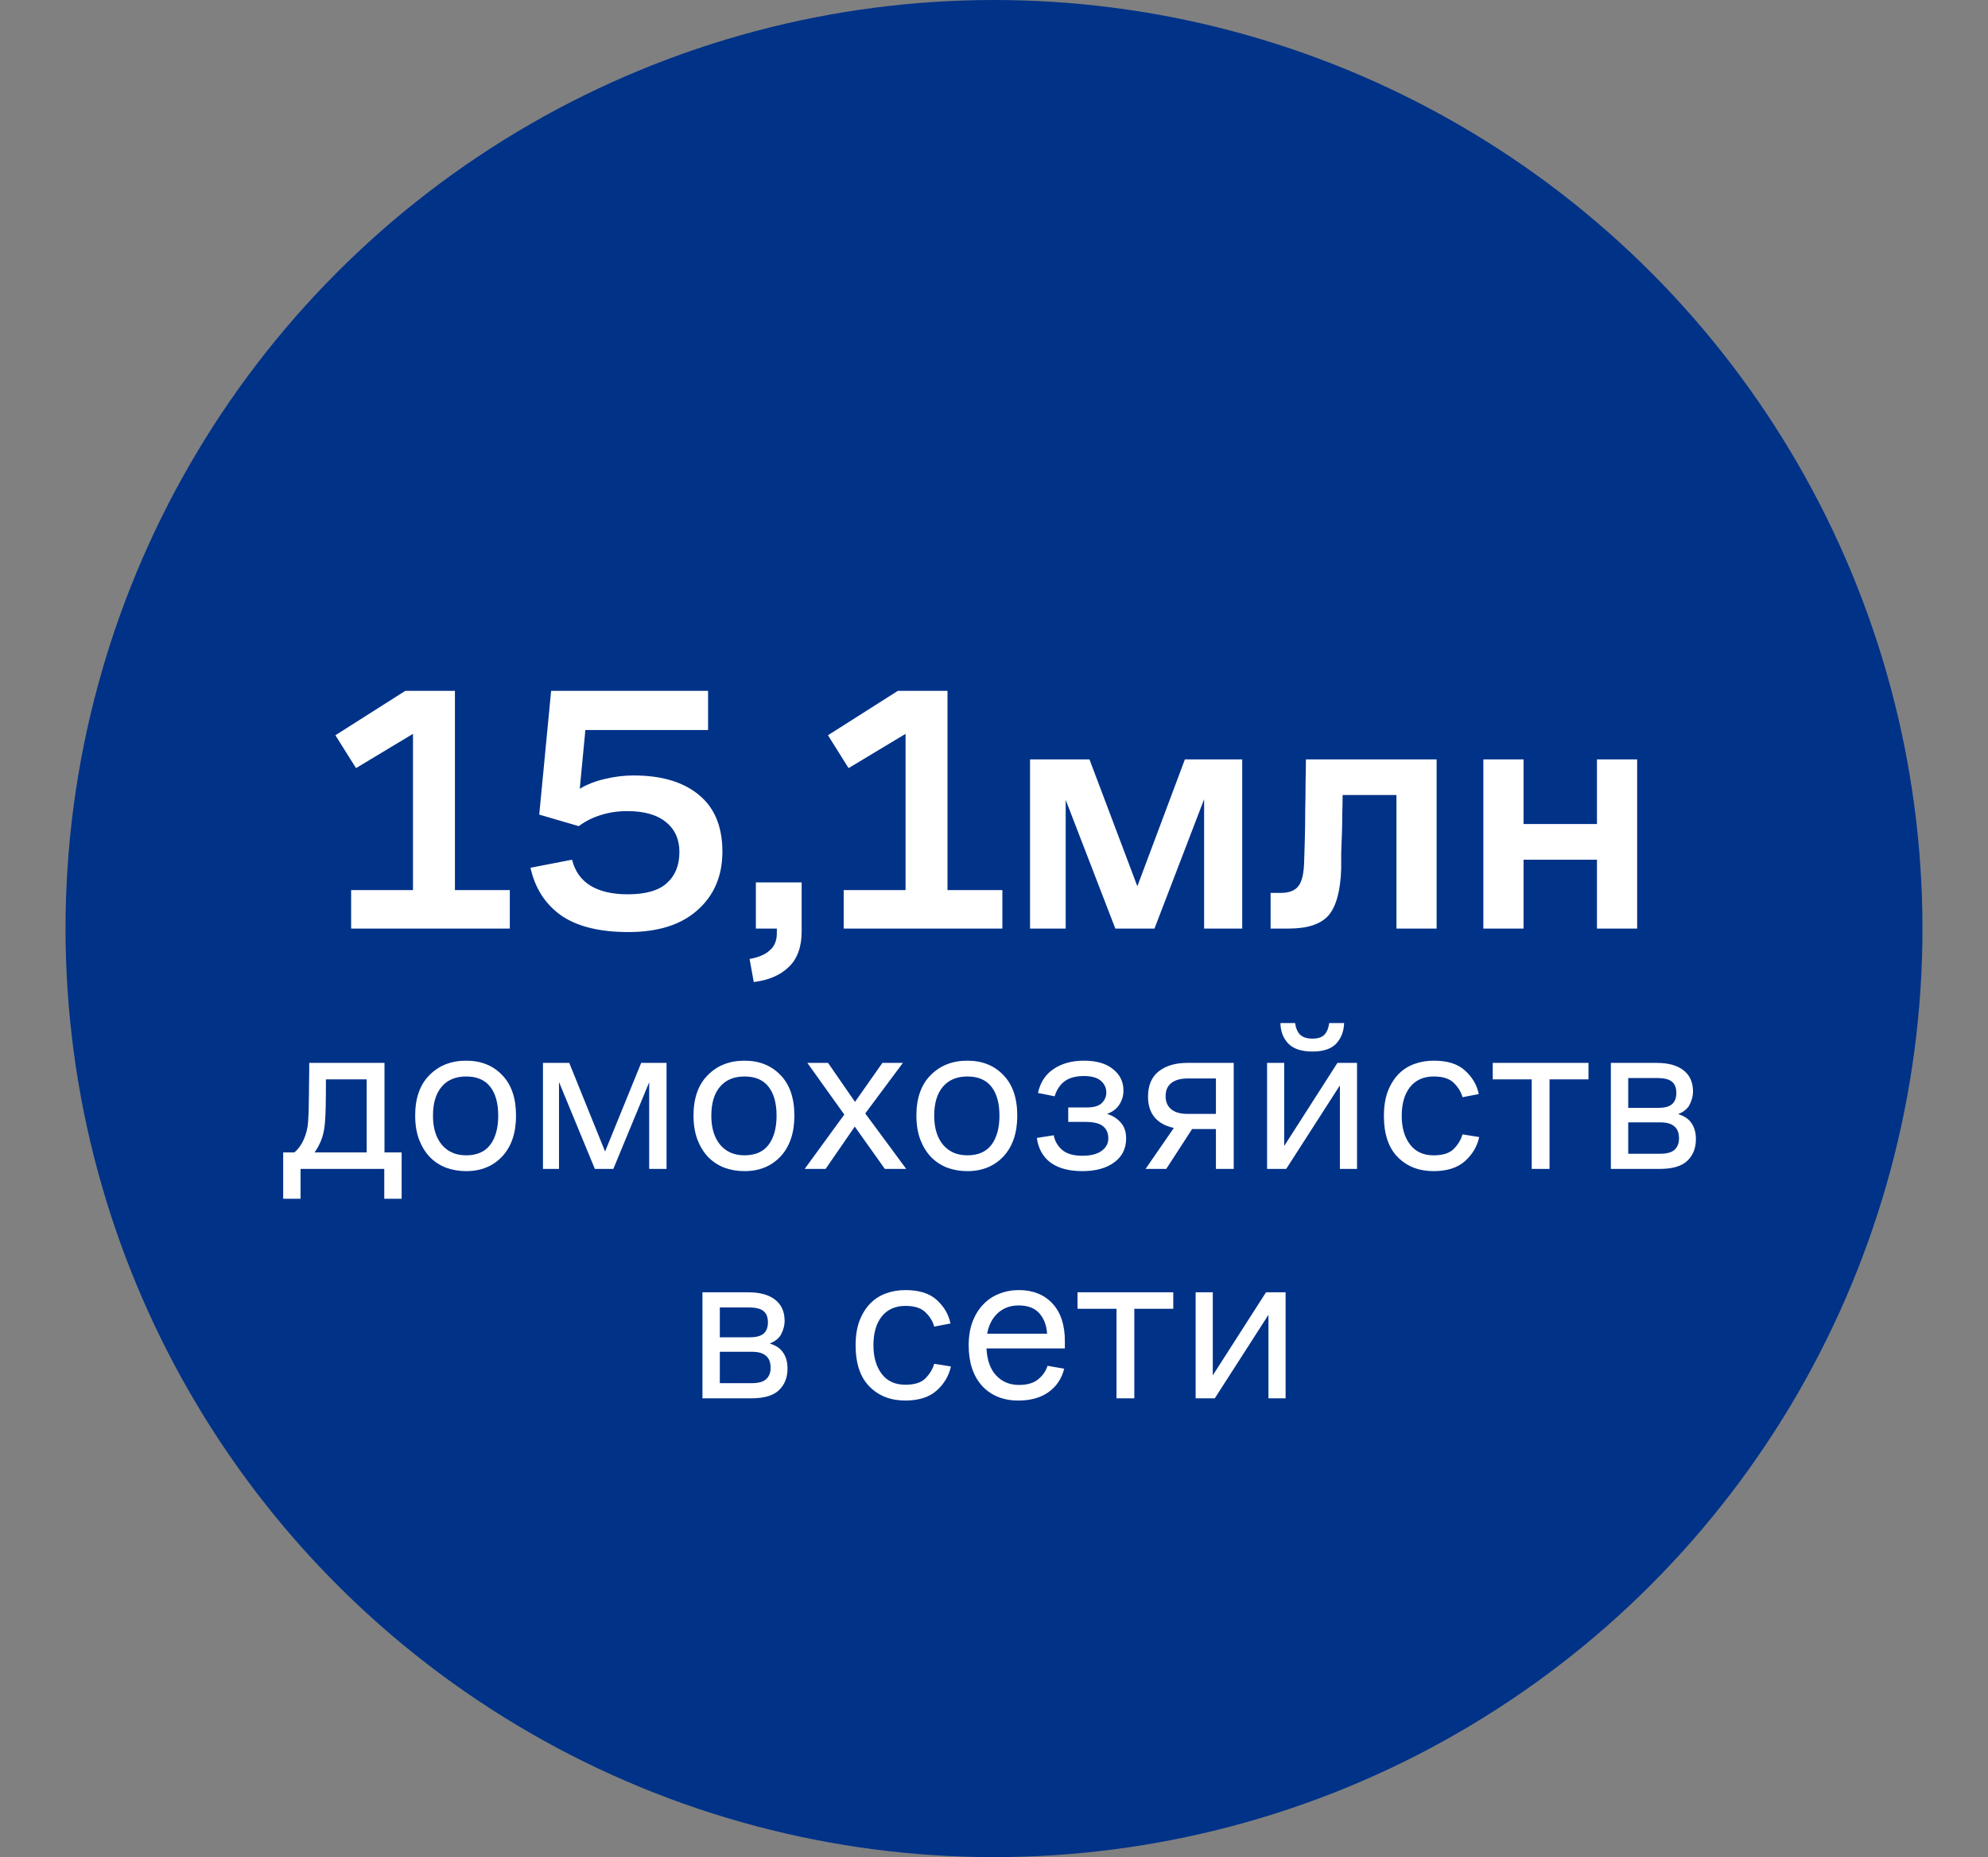
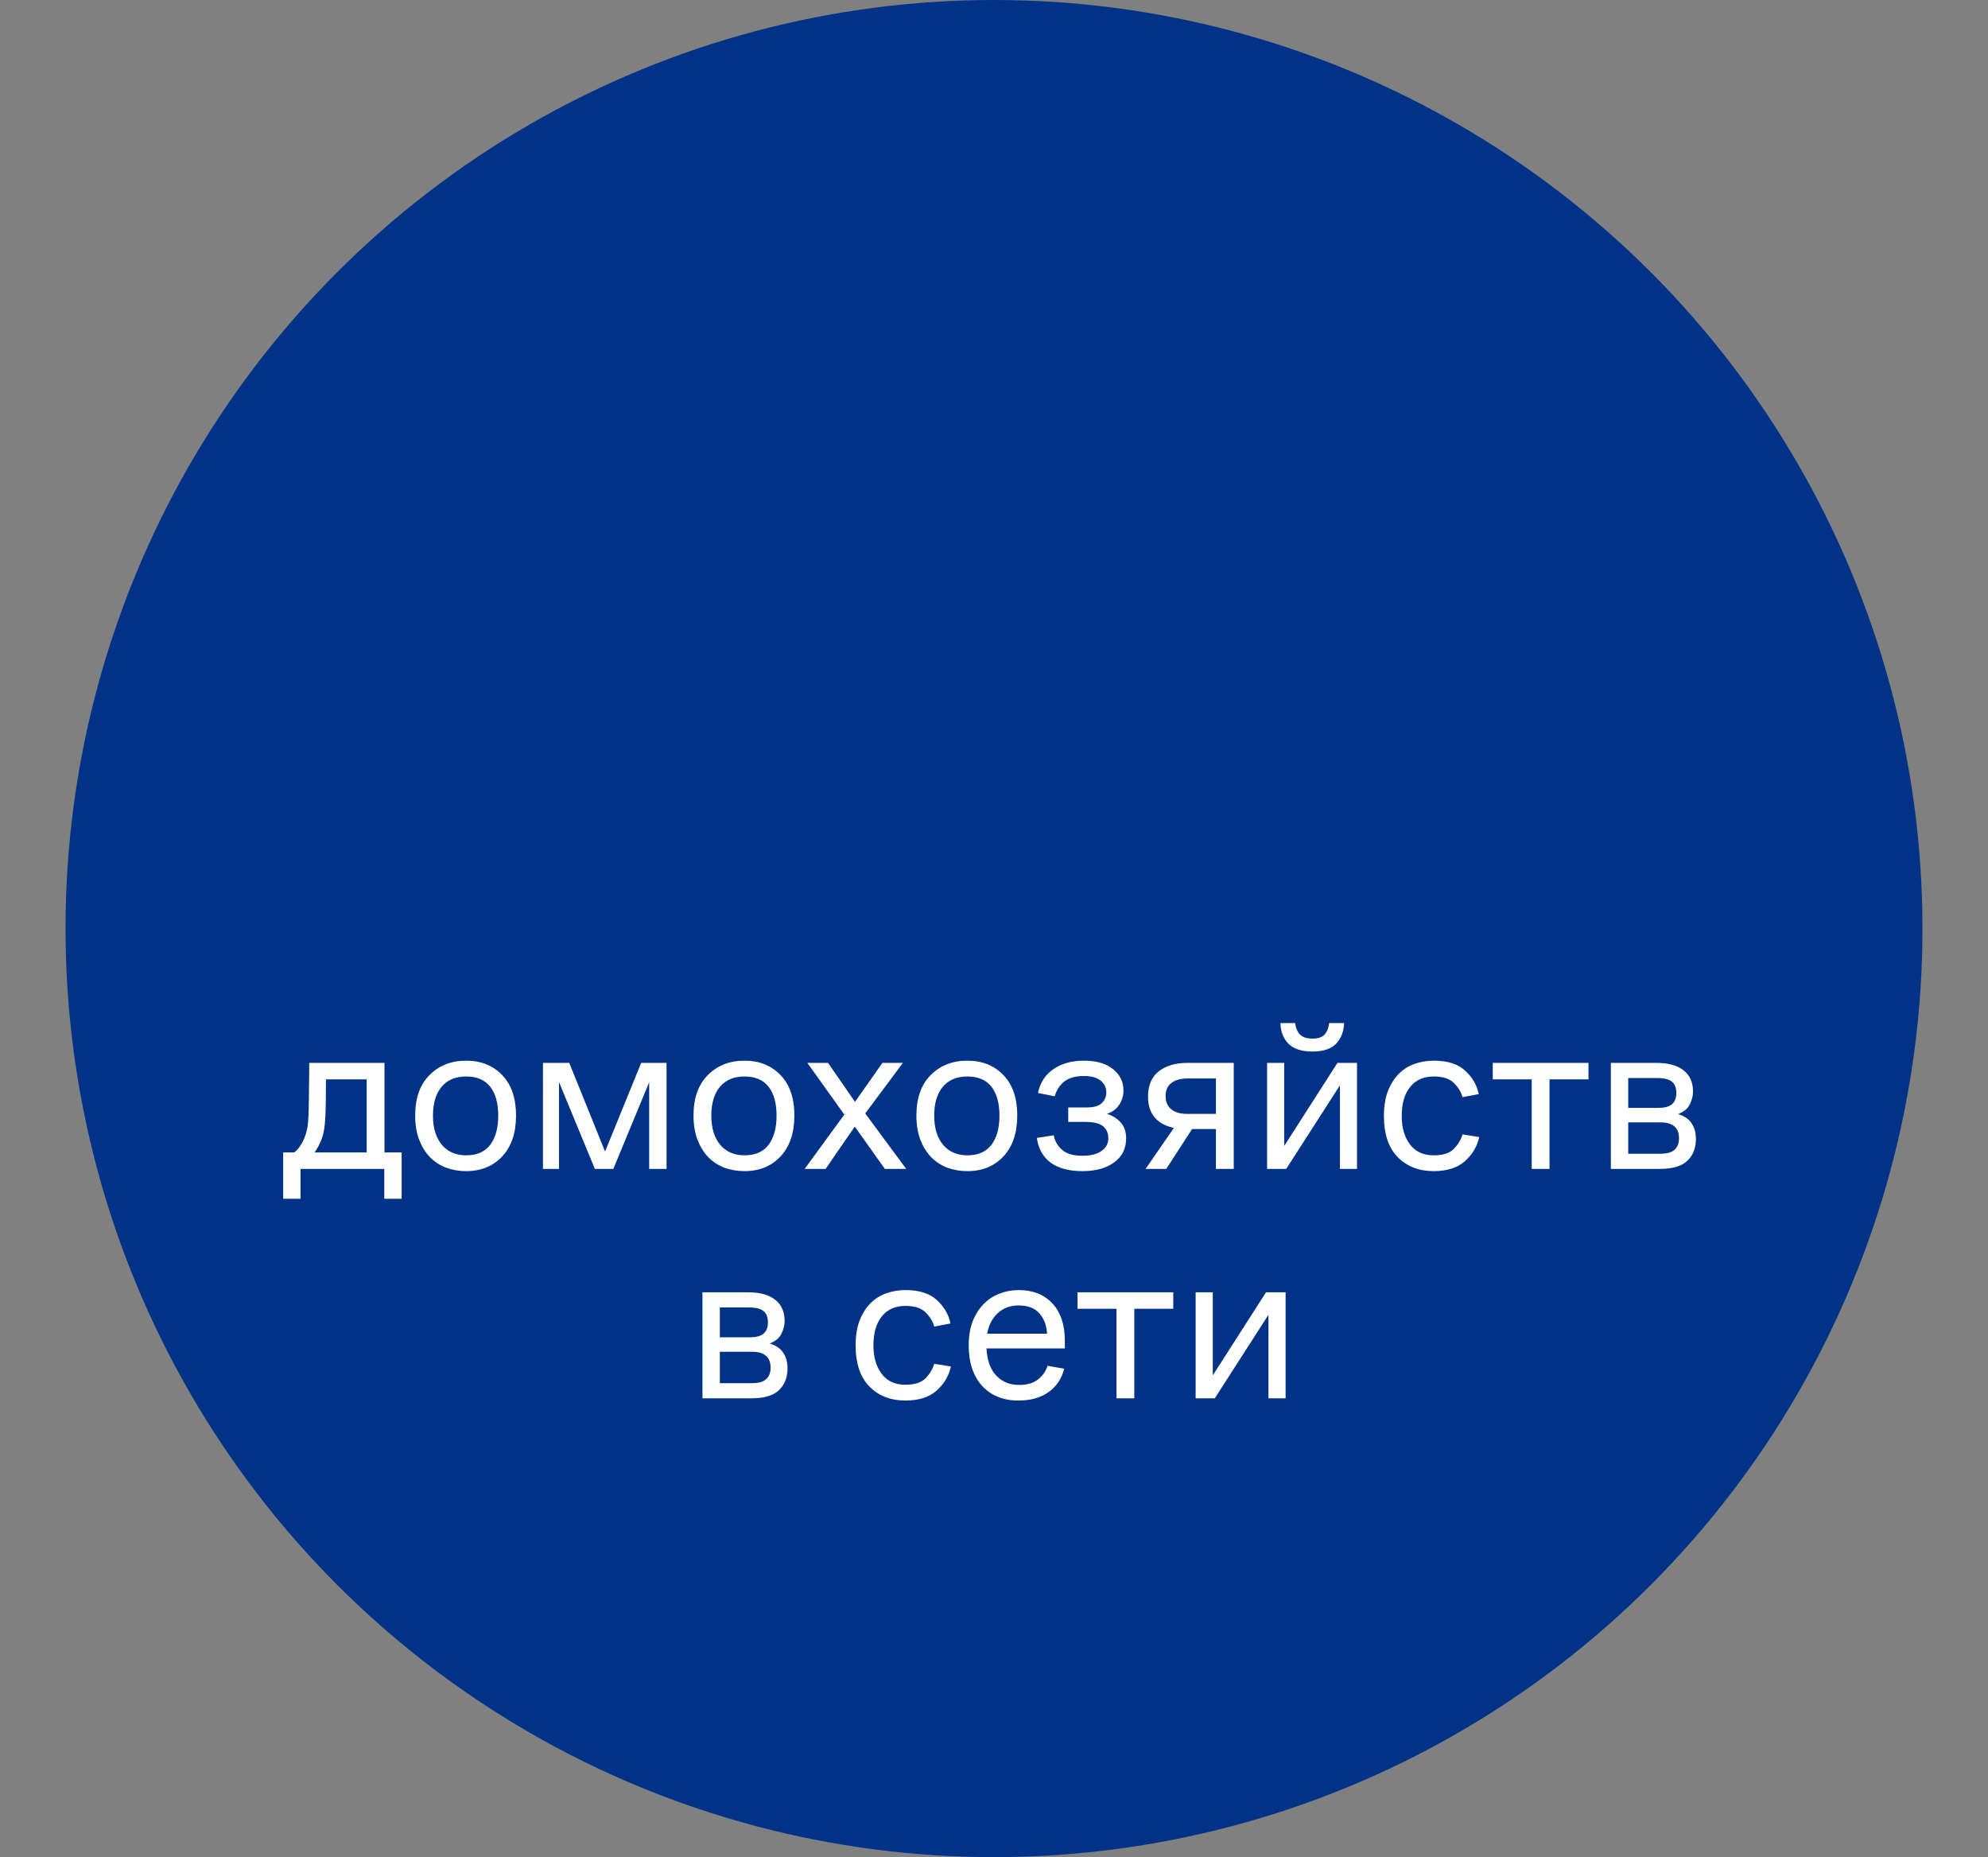
<svg xmlns="http://www.w3.org/2000/svg" width="182" height="170" viewBox="0 0 182 170" fill="none">
  <rect x="0" y="0" width="182" height="170" fill="#808080" stroke="none" />
  <circle cx="91" cy="85" r="85" fill="#003288" />
-   <path d="M32.145 81.48H37.809V67.176L32.593 70.312L30.705 67.304L37.105 63.24H41.649V81.48H46.673V85H32.145V81.48ZM64.823 66.824H53.59L53.078 72.2C53.761 71.795 54.529 71.496 55.383 71.304C56.257 71.091 57.132 70.984 58.007 70.984C60.545 70.984 62.529 71.571 63.959 72.744C65.409 73.917 66.135 75.656 66.135 77.96C66.135 80.179 65.377 81.96 63.862 83.304C62.369 84.648 60.257 85.32 57.526 85.32C54.881 85.32 52.822 84.808 51.35 83.784C49.9 82.739 48.972 81.288 48.566 79.432L52.374 78.696C52.63 79.741 53.185 80.531 54.038 81.064C54.913 81.597 56.054 81.864 57.462 81.864C59.105 81.864 60.3 81.523 61.047 80.84C61.815 80.157 62.199 79.208 62.199 77.992C62.199 76.819 61.782 75.901 60.95 75.24C60.14 74.579 58.967 74.248 57.431 74.248C56.577 74.248 55.777 74.365 55.031 74.6C54.305 74.813 53.623 75.155 52.983 75.624L49.367 74.568L50.455 63.24H64.823V66.824ZM69.199 85V80.776H73.391V85.256C73.391 86.685 72.996 87.773 72.207 88.52C71.439 89.267 70.372 89.725 69.007 89.896L68.623 87.784C69.455 87.635 70.074 87.368 70.479 86.984C70.906 86.621 71.119 86.099 71.119 85.416V85H69.199ZM77.239 81.48H82.903V67.176L77.686 70.312L75.799 67.304L82.198 63.24H86.743V81.48H91.766V85H77.239V81.48ZM94.3 85V69.512H99.74L104.124 81.128L108.476 69.512H113.724V85H110.236V73.16L105.692 85H102.108L97.564 73.224V85H94.3ZM119.395 78.824C119.416 78.227 119.438 77.523 119.459 76.712C119.48 75.88 119.491 75.037 119.491 74.184C119.512 73.309 119.523 72.467 119.523 71.656C119.544 70.824 119.555 70.109 119.555 69.512H131.523V85H127.843V72.776H122.915C122.915 73.309 122.904 73.885 122.883 74.504C122.883 75.123 122.872 75.731 122.851 76.328C122.83 76.925 122.808 77.501 122.787 78.056C122.787 78.611 122.787 79.091 122.787 79.496C122.723 81.523 122.339 82.952 121.635 83.784C120.931 84.595 119.715 85 117.987 85H116.323V81.736H117.251C118.019 81.736 118.563 81.523 118.883 81.096C119.203 80.669 119.374 79.912 119.395 78.824ZM135.8 85V69.512H139.48V75.432H146.2V69.512H149.88V85H146.2V78.696H139.48V85H135.8Z" fill="white" />
  <path d="M25.925 105.491H26.944C27.284 105.22 27.57 104.832 27.8 104.33C28.032 103.813 28.167 103.263 28.208 102.678C28.222 102.461 28.235 102.209 28.249 101.924C28.263 101.639 28.269 101.292 28.269 100.884C28.283 100.463 28.29 99.96 28.29 99.376C28.303 98.792 28.31 98.099 28.31 97.297H35.2V105.491H36.77V109.732H35.18V107H27.515V109.732H25.925V105.491ZM29.737 102.903C29.683 103.473 29.567 103.976 29.391 104.411C29.214 104.832 29.017 105.193 28.799 105.491H33.569V98.805H29.839C29.839 99.743 29.832 100.565 29.819 101.272C29.805 101.965 29.778 102.508 29.737 102.903ZM42.677 107.204C42.011 107.204 41.386 107.095 40.801 106.878C40.23 106.647 39.741 106.32 39.334 105.899C38.926 105.464 38.6 104.928 38.355 104.289C38.124 103.65 38.009 102.93 38.009 102.128C38.009 100.524 38.443 99.288 39.313 98.418C40.183 97.534 41.304 97.093 42.677 97.093C44.036 97.093 45.137 97.534 45.979 98.418C46.822 99.288 47.243 100.524 47.243 102.128C47.243 103.704 46.822 104.948 45.979 105.858C45.137 106.755 44.036 107.204 42.677 107.204ZM42.677 105.757C43.655 105.757 44.389 105.437 44.878 104.798C45.368 104.146 45.612 103.256 45.612 102.128C45.612 100.986 45.368 100.103 44.878 99.478C44.389 98.853 43.655 98.54 42.677 98.54C41.712 98.54 40.964 98.853 40.434 99.478C39.904 100.103 39.639 100.986 39.639 102.128C39.639 103.256 39.911 104.146 40.455 104.798C40.998 105.437 41.739 105.757 42.677 105.757ZM49.708 107V97.297H52.114L55.395 105.41L58.698 97.297H61.022V107H59.432V99.07L56.15 107H54.458L51.176 99.05V107H49.708ZM68.158 107.204C67.492 107.204 66.867 107.095 66.283 106.878C65.712 106.647 65.223 106.32 64.815 105.899C64.407 105.464 64.081 104.928 63.837 104.289C63.606 103.65 63.49 102.93 63.49 102.128C63.49 100.524 63.925 99.288 64.795 98.418C65.665 97.534 66.786 97.093 68.158 97.093C69.517 97.093 70.618 97.534 71.461 98.418C72.303 99.288 72.725 100.524 72.725 102.128C72.725 103.704 72.303 104.948 71.461 105.858C70.618 106.755 69.517 107.204 68.158 107.204ZM68.158 105.757C69.137 105.757 69.871 105.437 70.36 104.798C70.849 104.146 71.094 103.256 71.094 102.128C71.094 100.986 70.849 100.103 70.36 99.478C69.871 98.853 69.137 98.54 68.158 98.54C67.193 98.54 66.446 98.853 65.916 99.478C65.386 100.103 65.121 100.986 65.121 102.128C65.121 103.256 65.393 104.146 65.936 104.798C66.48 105.437 67.221 105.757 68.158 105.757ZM81.007 107L78.254 103.127L75.584 107H73.668L77.296 102.026L73.912 97.297H75.808L78.275 100.864L80.782 97.297H82.658L79.213 101.924L82.963 107H81.007ZM88.563 107.204C87.897 107.204 87.272 107.095 86.688 106.878C86.117 106.647 85.628 106.32 85.22 105.899C84.812 105.464 84.486 104.928 84.242 104.289C84.011 103.65 83.895 102.93 83.895 102.128C83.895 100.524 84.33 99.288 85.2 98.418C86.07 97.534 87.191 97.093 88.563 97.093C89.922 97.093 91.023 97.534 91.866 98.418C92.708 99.288 93.13 100.524 93.13 102.128C93.13 103.704 92.708 104.948 91.866 105.858C91.023 106.755 89.922 107.204 88.563 107.204ZM88.563 105.757C89.542 105.757 90.276 105.437 90.765 104.798C91.254 104.146 91.499 103.256 91.499 102.128C91.499 100.986 91.254 100.103 90.765 99.478C90.276 98.853 89.542 98.54 88.563 98.54C87.598 98.54 86.851 98.853 86.321 99.478C85.791 100.103 85.526 100.986 85.526 102.128C85.526 103.256 85.798 104.146 86.341 104.798C86.885 105.437 87.626 105.757 88.563 105.757ZM99.081 105.797C99.855 105.797 100.446 105.648 100.854 105.349C101.262 105.05 101.466 104.669 101.466 104.207C101.466 103.732 101.309 103.365 100.997 103.106C100.684 102.835 100.141 102.699 99.366 102.699H97.796V101.374H99.509C100.134 101.374 100.582 101.245 100.854 100.986C101.139 100.715 101.282 100.388 101.282 100.008C101.282 99.573 101.112 99.213 100.772 98.927C100.446 98.642 99.93 98.499 99.223 98.499C98.476 98.499 97.885 98.662 97.45 98.989C97.028 99.315 96.729 99.77 96.553 100.354L95.024 100.049C95.241 99.07 95.724 98.336 96.471 97.847C97.219 97.344 98.136 97.093 99.223 97.093C100.378 97.093 101.269 97.351 101.894 97.867C102.532 98.37 102.852 99.023 102.852 99.824C102.852 100.3 102.723 100.735 102.464 101.129C102.22 101.51 101.846 101.788 101.343 101.965C101.846 102.114 102.261 102.373 102.587 102.739C102.927 103.106 103.096 103.596 103.096 104.207C103.096 105.145 102.729 105.879 101.996 106.409C101.275 106.939 100.304 107.204 99.081 107.204C97.871 107.204 96.906 106.946 96.186 106.429C95.479 105.899 95.058 105.145 94.922 104.166L96.471 103.922C96.566 104.452 96.825 104.9 97.246 105.267C97.667 105.621 98.279 105.797 99.081 105.797ZM105.1 100.395C105.1 99.362 105.426 98.588 106.078 98.071C106.744 97.555 107.607 97.297 108.667 97.297H112.948V107H111.317V103.351H109.136L106.771 107H104.876L107.465 103.249C106.703 103.086 106.119 102.767 105.711 102.291C105.304 101.802 105.1 101.17 105.1 100.395ZM108.708 101.965H111.317V98.724H108.708C108.069 98.724 107.573 98.866 107.22 99.152C106.88 99.424 106.71 99.818 106.71 100.334C106.71 100.85 106.88 101.251 107.22 101.537C107.56 101.822 108.056 101.965 108.708 101.965ZM117.753 107H116V97.297H117.569V104.9L122.441 97.297H124.235V107H122.666V99.356L117.753 107ZM120.158 96.257C119.166 96.257 118.432 96.019 117.957 95.543C117.481 95.054 117.236 94.422 117.223 93.648H118.568C118.623 94.096 118.772 94.45 119.017 94.708C119.275 94.952 119.655 95.075 120.158 95.075C120.661 95.075 121.028 94.952 121.259 94.708C121.49 94.45 121.633 94.096 121.687 93.648H123.053C123.026 94.422 122.781 95.054 122.319 95.543C121.857 96.019 121.137 96.257 120.158 96.257ZM133.892 103.84L135.421 104.085C135.231 104.955 134.789 105.695 134.096 106.307C133.416 106.905 132.465 107.204 131.242 107.204C129.897 107.204 128.803 106.776 127.96 105.92C127.117 105.063 126.696 103.806 126.696 102.148C126.696 101.292 126.812 100.551 127.043 99.926C127.287 99.288 127.613 98.758 128.021 98.336C128.429 97.915 128.911 97.602 129.468 97.399C130.026 97.195 130.624 97.093 131.262 97.093C132.526 97.093 133.484 97.399 134.137 98.01C134.803 98.622 135.217 99.335 135.38 100.151L133.892 100.436C133.77 99.974 133.512 99.546 133.117 99.152C132.723 98.744 132.105 98.54 131.262 98.54C130.325 98.54 129.598 98.866 129.081 99.519C128.578 100.157 128.327 101.034 128.327 102.148C128.327 103.222 128.578 104.092 129.081 104.758C129.584 105.424 130.304 105.757 131.242 105.757C132.098 105.757 132.716 105.559 133.097 105.165C133.491 104.758 133.756 104.316 133.892 103.84ZM136.66 98.805V97.297H145.425V98.805H141.858V107H140.227V98.805H136.66ZM147.473 107V97.297H151.673C152.733 97.297 153.548 97.521 154.119 97.969C154.703 98.418 154.995 99.07 154.995 99.926C154.995 100.293 154.9 100.674 154.71 101.068C154.533 101.462 154.173 101.768 153.63 101.985C154.214 102.162 154.629 102.447 154.873 102.841C155.131 103.222 155.26 103.698 155.26 104.268C155.26 105.097 154.995 105.763 154.465 106.266C153.949 106.755 153.113 107 151.958 107H147.473ZM151.693 98.683H149.063V101.414H151.836C152.379 101.414 152.787 101.306 153.059 101.088C153.331 100.857 153.467 100.511 153.467 100.049C153.467 99.587 153.337 99.247 153.079 99.029C152.821 98.798 152.359 98.683 151.693 98.683ZM151.978 102.739H149.063V105.614H151.978C152.604 105.614 153.045 105.491 153.304 105.247C153.575 105.002 153.711 104.656 153.711 104.207C153.711 103.704 153.569 103.337 153.283 103.106C153.011 102.862 152.576 102.739 151.978 102.739ZM64.31 128V118.297H68.51C69.57 118.297 70.385 118.521 70.956 118.969C71.54 119.418 71.832 120.07 71.832 120.926C71.832 121.293 71.737 121.674 71.547 122.068C71.37 122.462 71.01 122.768 70.466 122.985C71.051 123.162 71.465 123.447 71.71 123.841C71.968 124.222 72.097 124.698 72.097 125.268C72.097 126.097 71.832 126.763 71.302 127.266C70.786 127.755 69.95 128 68.795 128H64.31ZM68.53 119.683H65.9V122.414H68.673C69.216 122.414 69.624 122.306 69.896 122.088C70.168 121.857 70.303 121.511 70.303 121.049C70.303 120.587 70.174 120.247 69.916 120.029C69.658 119.798 69.196 119.683 68.53 119.683ZM68.815 123.739H65.9V126.614H68.815C69.44 126.614 69.882 126.491 70.14 126.247C70.412 126.002 70.548 125.656 70.548 125.207C70.548 124.704 70.405 124.337 70.12 124.106C69.848 123.862 69.413 123.739 68.815 123.739ZM85.527 124.84L87.056 125.085C86.866 125.955 86.424 126.695 85.731 127.307C85.051 127.905 84.1 128.204 82.877 128.204C81.531 128.204 80.438 127.776 79.595 126.92C78.752 126.063 78.331 124.806 78.331 123.148C78.331 122.292 78.447 121.551 78.678 120.926C78.922 120.288 79.248 119.758 79.656 119.336C80.064 118.915 80.546 118.602 81.103 118.399C81.661 118.195 82.259 118.093 82.897 118.093C84.161 118.093 85.119 118.399 85.772 119.01C86.438 119.622 86.852 120.335 87.015 121.151L85.527 121.436C85.405 120.974 85.147 120.546 84.752 120.152C84.358 119.744 83.74 119.54 82.897 119.54C81.96 119.54 81.233 119.866 80.716 120.519C80.213 121.157 79.962 122.034 79.962 123.148C79.962 124.222 80.213 125.092 80.716 125.758C81.219 126.424 81.939 126.757 82.877 126.757C83.733 126.757 84.351 126.559 84.732 126.165C85.126 125.758 85.391 125.316 85.527 124.84ZM97.488 123.434H90.313C90.367 124.521 90.666 125.35 91.21 125.921C91.753 126.491 92.446 126.777 93.289 126.777C94.05 126.777 94.641 126.6 95.062 126.247C95.484 125.894 95.762 125.486 95.898 125.024L97.427 125.289C97.196 126.199 96.721 126.913 96 127.429C95.28 127.946 94.356 128.204 93.228 128.204C91.842 128.204 90.734 127.755 89.905 126.858C89.09 125.948 88.682 124.711 88.682 123.148C88.682 122.347 88.797 121.633 89.028 121.008C89.273 120.369 89.599 119.839 90.007 119.418C90.415 118.983 90.897 118.657 91.454 118.439C92.025 118.208 92.63 118.093 93.269 118.093C94.56 118.093 95.586 118.501 96.347 119.316C97.108 120.131 97.488 121.28 97.488 122.761V123.434ZM93.248 119.499C92.487 119.499 91.848 119.737 91.332 120.213C90.829 120.689 90.51 121.314 90.374 122.088H95.858C95.817 121.341 95.586 120.722 95.164 120.233C94.743 119.744 94.104 119.499 93.248 119.499ZM98.646 119.805V118.297H107.412V119.805H103.845V128H102.214V119.805H98.646ZM111.213 128H109.46V118.297H111.03V125.9L115.902 118.297H117.696V128H116.126V120.356L111.213 128Z" fill="white" />
</svg>